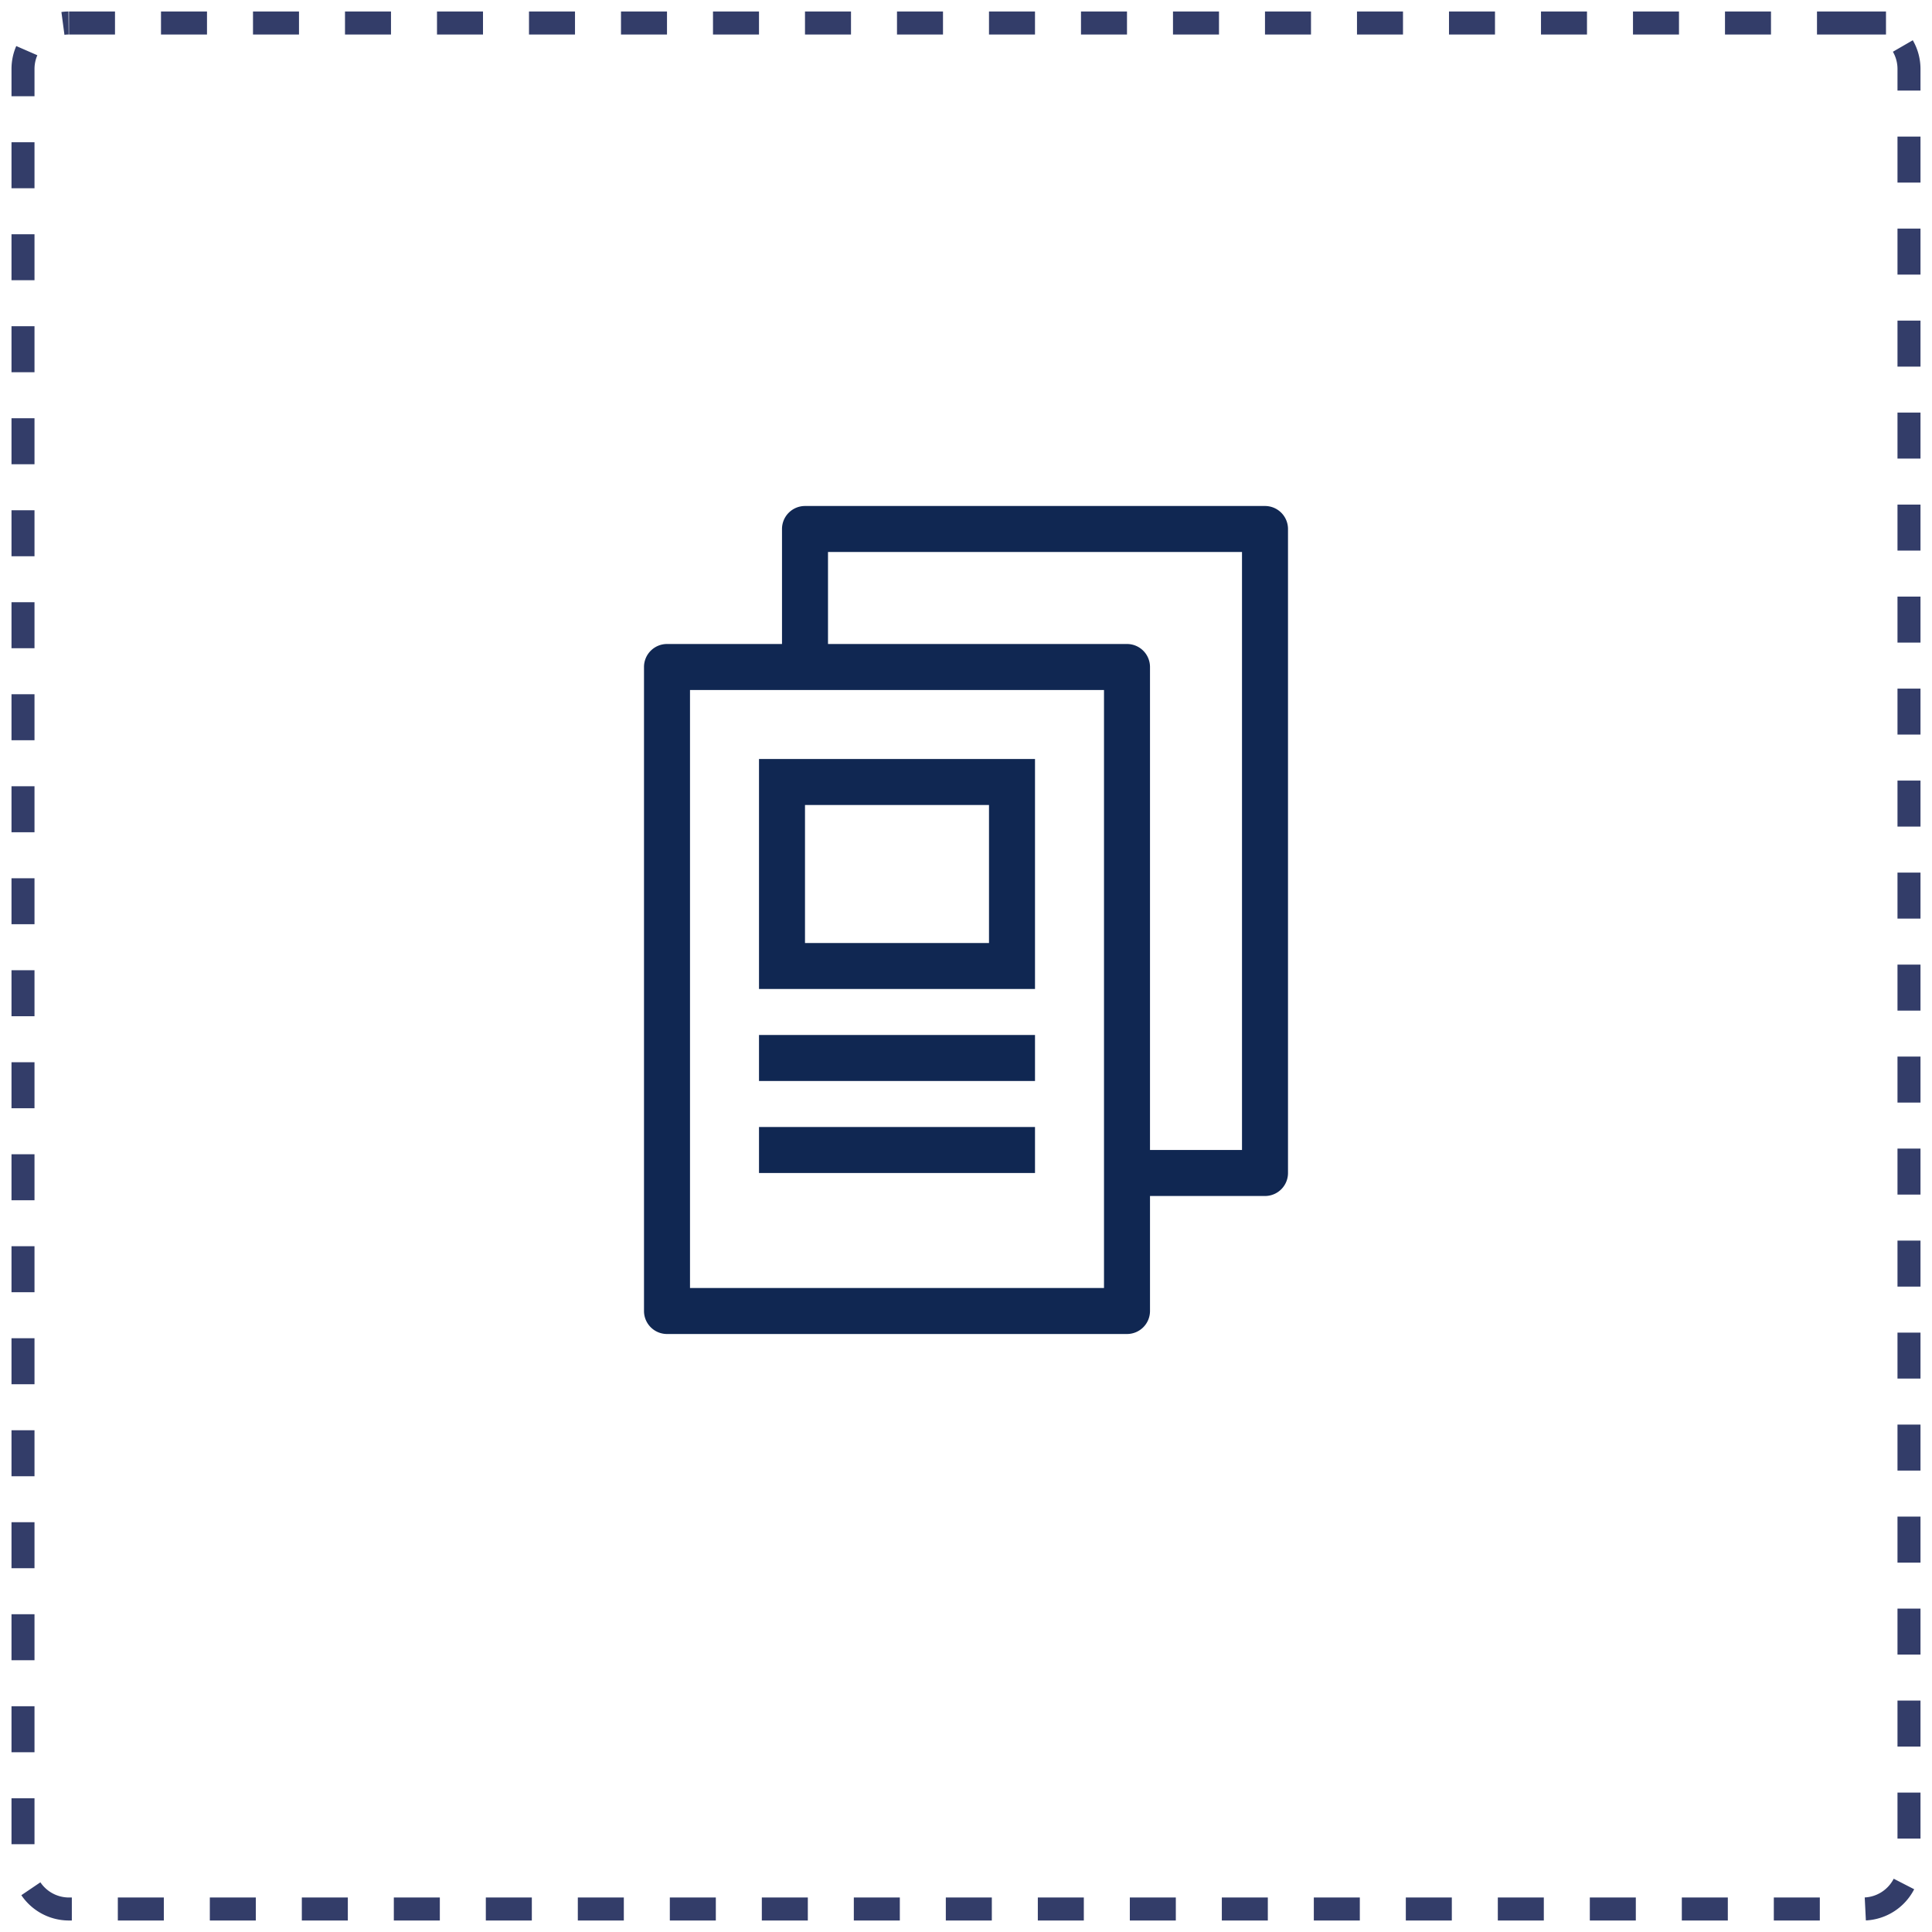
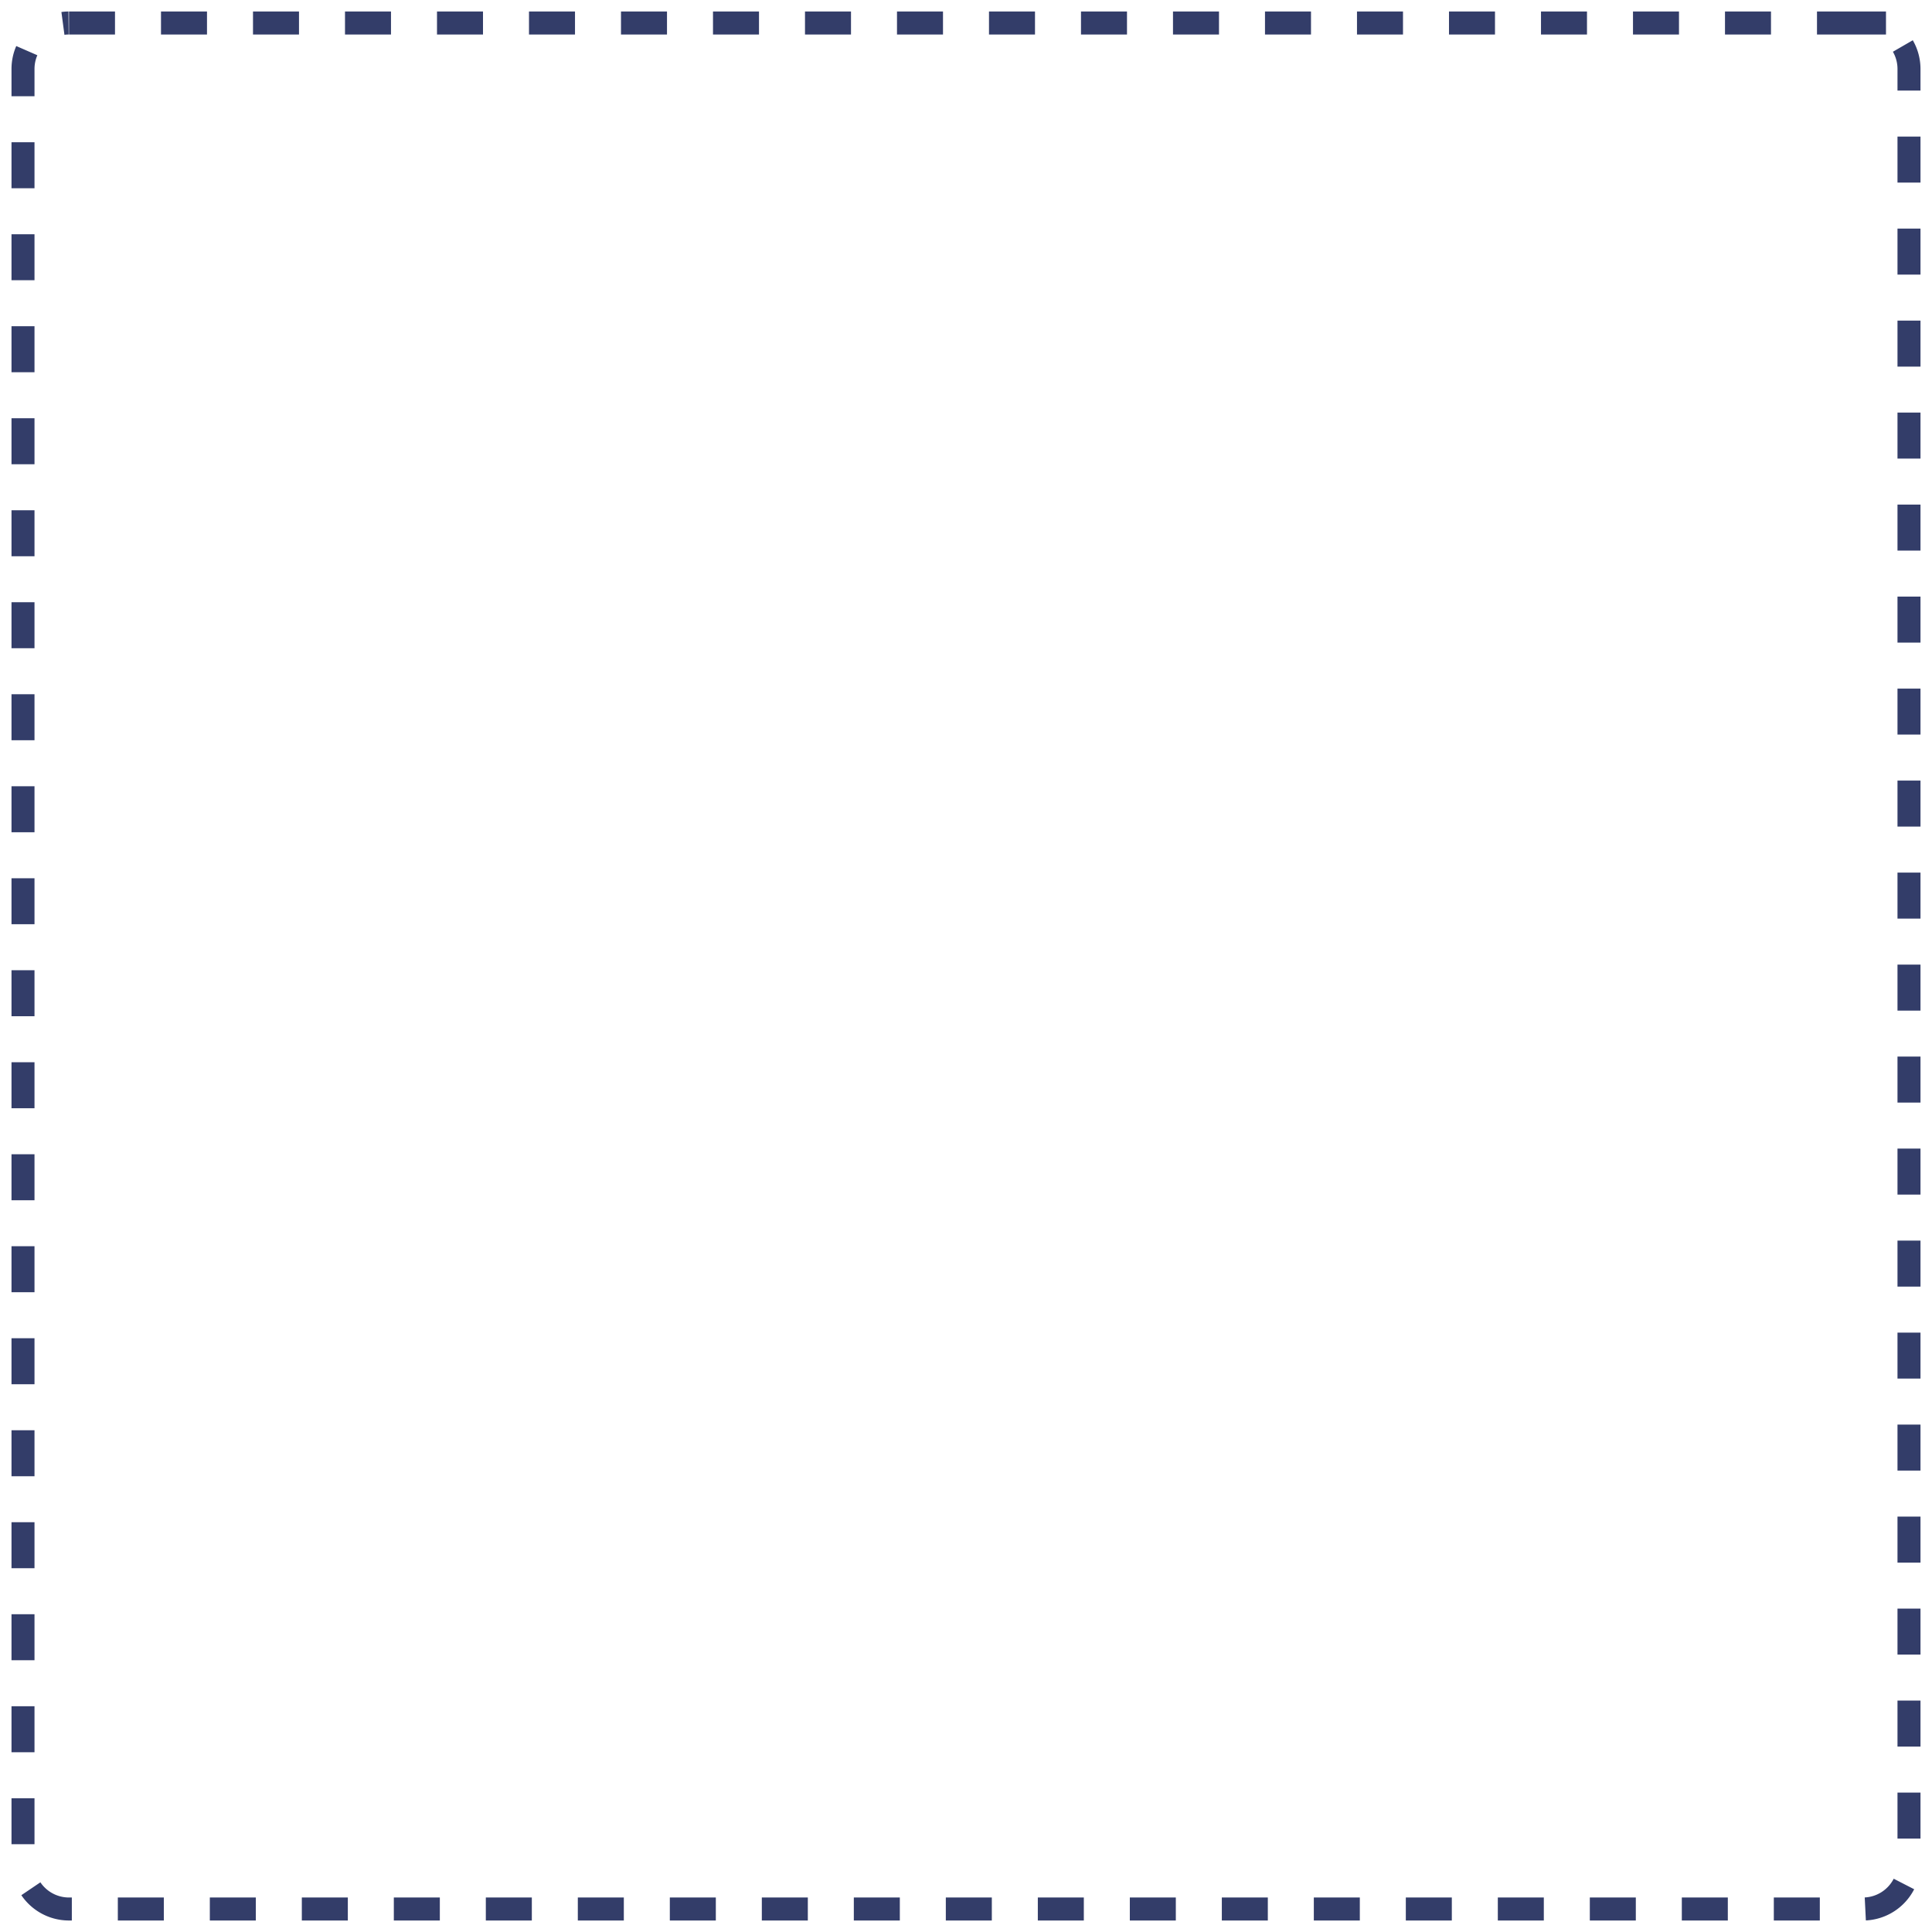
<svg xmlns="http://www.w3.org/2000/svg" width="84" height="84" viewBox="0 0 84 84">
  <g fill="none" fill-rule="nonzero">
    <path fill="#333D69" d="M3 1.5v-1h2v1H3zm4 0v-1h2v1H7zm4 0v-1h2v1h-2zm4 0v-1h2v1h-2zm4 0v-1h2v1h-2zm4 0v-1h2v1h-2zm4 0v-1h2v1h-2zm4 0v-1h2v1h-2zm4 0v-1h2v1h-2zm4 0v-1h2v1h-2zm4 0v-1h2v1h-2zm4 0v-1h2v1h-2zm4 0v-1h2v1h-2zm4 0v-1h2v1h-2zm4 0v-1h2v1h-2zm4 0v-1h2v1h-2zm4 0v-1h2v1h-2zm4 0v-1h2v1h-2zm4 0v-1h2v1h-2zm4 0v-1h3v1h-3zm3.3.75l.865-.5c.218.376.335.805.335 1.25v.939h-1V3c0-.268-.07-.524-.2-.75zm.2 3.689h1v2h-1v-2zm0 4h1v2h-1v-2zm0 4h1v2h-1v-2zm0 4h1v2h-1v-2zm0 4h1v2h-1v-2zm0 4h1v2h-1v-2zm0 4h1v2h-1v-2zm0 4h1v2h-1v-2zm0 4h1v2h-1v-2zm0 4h1v2h-1v-2zm0 4h1v2h-1v-2zm0 4h1v2h-1v-2zm0 4h1v2h-1v-2zm0 4h1v2h-1v-2zm0 4h1v2h-1v-2zm0 4h1v2h-1v-2zm0 4h1v2h-1v-2zm0 4h1v2h-1v-2zm0 4h1v2h-1v-2zm-.165 3.745l.89.457a2.5 2.5 0 0 1-2.1 1.356l-.05-.999a1.5 1.5 0 0 0 1.26-.814zm-3.212.816v1h-2v-1h2zm-4 0v1h-2v-1h2zm-4 0v1h-2v-1h2zm-4 0v1h-2v-1h2zm-4 0v1h-2v-1h2zm-4 0v1h-2v-1h2zm-4 0v1h-2v-1h2zm-4 0v1h-2v-1h2zm-4 0v1h-2v-1h2zm-4 0v1h-2v-1h2zm-4 0v1h-2v-1h2zm-4 0v1h-2v-1h2zm-4 0v1h-2v-1h2zm-4 0v1h-2v-1h2zm-4 0v1h-2v-1h2zm-4 0v1h-2v-1h2zm-4 0v1h-2v-1h2zm-4 0v1h-2v-1h2zm-4 0v1h-2v-1h2zm-4 0v1H3c-.84 0-1.61-.418-2.072-1.1l.828-.56c.278.41.74.66 1.244.66h.123zM1.5 80.184h-1v-2h1v2zm0-4h-1v-2h1v2zm0-4h-1v-2h1v2zm0-4h-1v-2h1v2zm0-4h-1v-2h1v2zm0-4h-1v-2h1v2zm0-4h-1v-2h1v2zm0-4h-1v-2h1v2zm0-4h-1v-2h1v2zm0-4h-1v-2h1v2zm0-4h-1v-2h1v2zm0-4h-1v-2h1v2zm0-4h-1v-2h1v2zm0-4h-1v-2h1v2zm0-4h-1v-2h1v2zm0-4h-1v-2h1v2zm0-4h-1v-2h1v2zm0-4h-1v-2h1v2zm0-4h-1v-2h1v2zm0-4h-1V3c0-.347.071-.686.207-.998l.917.4C1.543 2.587 1.5 2.79 1.5 3v1.184zm1.302-2.671L2.67.522C2.77.508 2.874.5 2.977.5l.009 1c-.062 0-.124.005-.184.013z" />
-     <path fill="#102752" d="M36 28h13a1 1 0 0 1 1 1v21h4V24H36v4zm-2 0v-5a1 1 0 0 1 1-1h20a1 1 0 0 1 1 1v28a1 1 0 0 1-1 1h-5v5a1 1 0 0 1-1 1H29a1 1 0 0 1-1-1V29a1 1 0 0 1 1-1h5zm-4 2v26h18V30H30zm5 5v6h8v-6h-8zm-2-2h12v10H33V33zm0 12h12v2H33v-2zm0 4h12v2H33v-2z" />
  </g>
</svg>